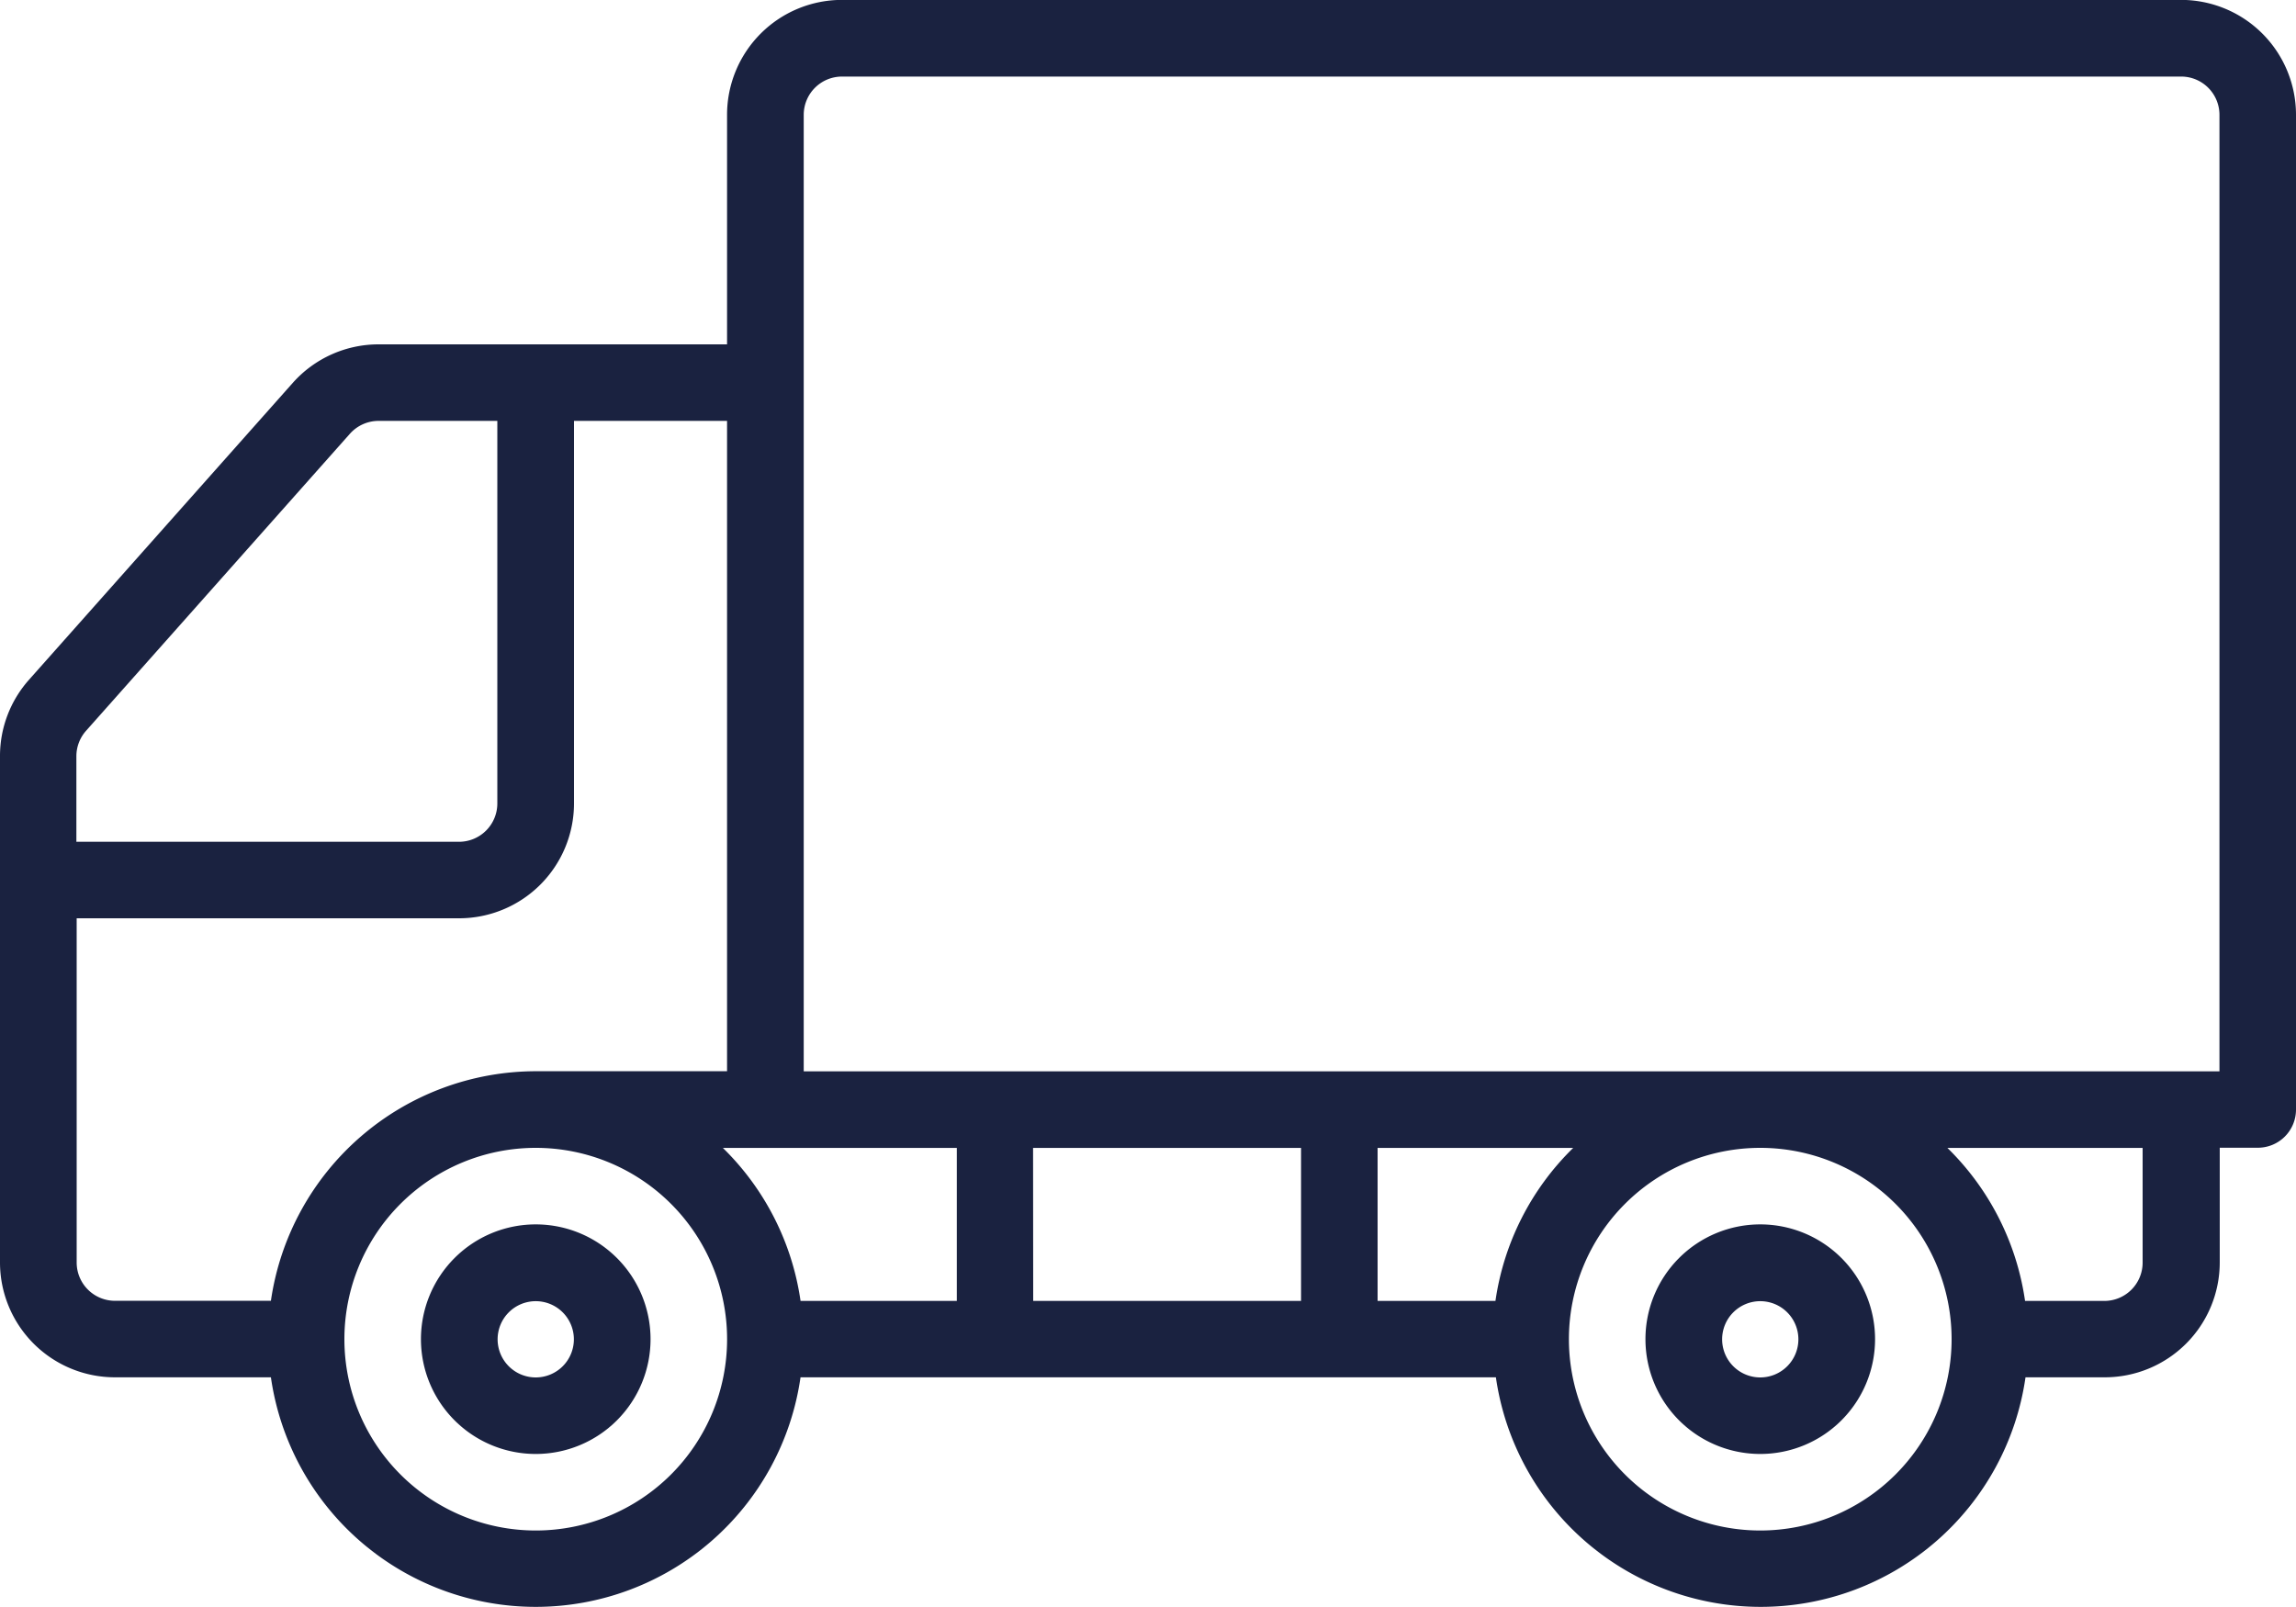
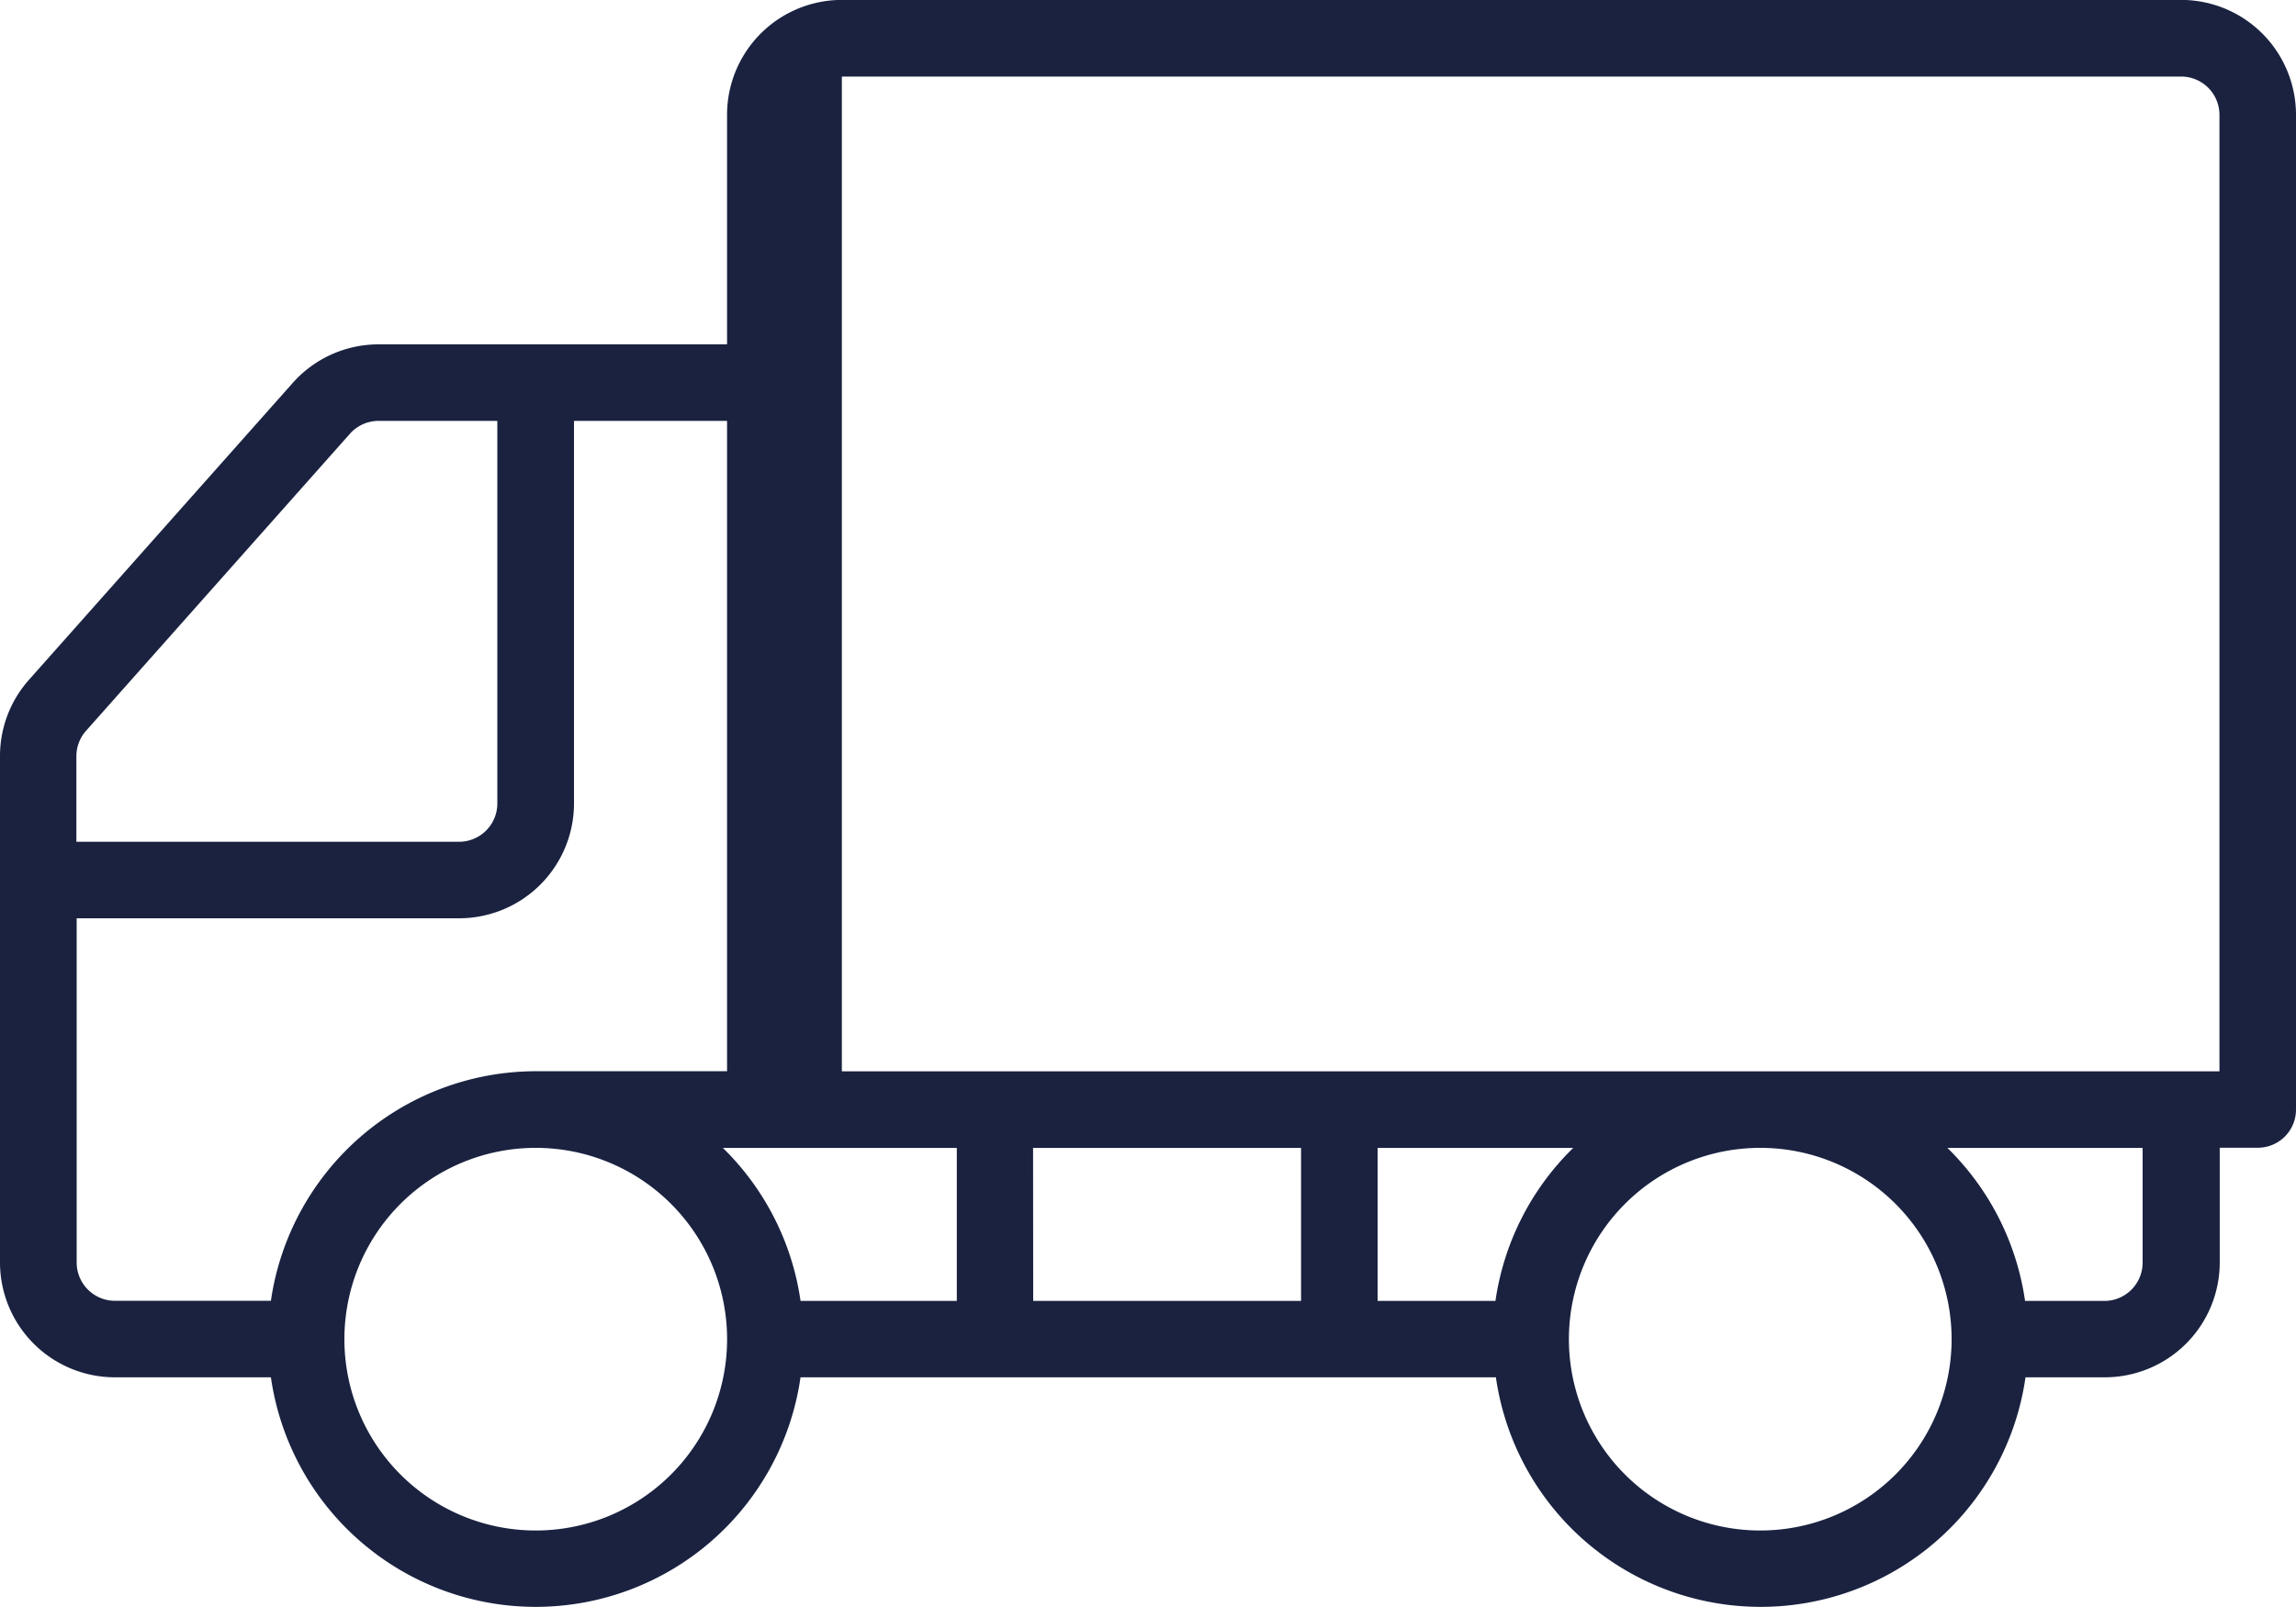
<svg xmlns="http://www.w3.org/2000/svg" width="72.26" height="50.583" viewBox="0 0 72.26 50.583">
  <g id="Group_327" data-name="Group 327" transform="translate(0 0)">
    <g id="Group_326" data-name="Group 326" transform="translate(0 0)">
      <g id="Group_325" data-name="Group 325">
-         <path id="Path_508" data-name="Path 508" d="M64.172,217.571a3.613,3.613,0,1,1-3.613,3.613A3.613,3.613,0,0,1,64.172,217.571Zm0,4.817a1.2,1.2,0,1,0-1.2-1.2A1.2,1.2,0,0,0,64.172,222.388Z" transform="translate(-8.773 -179.032)" fill="#1a2240" />
-         <path id="Path_509" data-name="Path 509" d="M231.652,217.571a3.613,3.613,0,1,1-3.613,3.613A3.613,3.613,0,0,1,231.652,217.571Zm0,4.817a1.2,1.2,0,1,0-1.2-1.2A1.2,1.2,0,0,0,231.652,222.388Z" transform="translate(-214.791 -179.032)" fill="#1a2240" />
-         <path id="Path_510" data-name="Path 510" d="M3.9,71.486l8.3-9.343a3.613,3.613,0,0,1,2.709-1.214H25.869V53.7a3.617,3.617,0,0,1,3.613-3.613H71.634A3.617,3.617,0,0,1,75.247,53.7V85.016a1.2,1.2,0,0,1-1.2,1.2h-1.2v3.613a3.617,3.617,0,0,1-3.613,3.613h-2.5a8.419,8.419,0,0,1-16.668,0H28.181a8.419,8.419,0,0,1-16.668,0H6.6a3.617,3.617,0,0,1-3.613-3.613V73.888A3.608,3.608,0,0,1,3.9,71.486ZM72.838,83.812V53.7a1.205,1.205,0,0,0-1.2-1.2H29.482a1.205,1.205,0,0,0-1.2,1.2V83.812ZM66.72,91.038h2.5a1.206,1.206,0,0,0,1.2-1.2V86.221H64.275A8.408,8.408,0,0,1,66.72,91.038Zm-8.334,7.226a6.022,6.022,0,1,0-6.022-6.022A6.022,6.022,0,0,0,58.386,98.264ZM46.343,91.038h3.709A8.408,8.408,0,0,1,52.5,86.221H46.343Zm-10.839,0h8.43V86.221H35.5Zm-7.322,0H33.1V86.221H25.736A8.409,8.409,0,0,1,28.182,91.038Zm-8.334,7.226a6.022,6.022,0,1,0-6.022-6.022A6.022,6.022,0,0,0,19.848,98.264ZM5.4,89.834a1.206,1.206,0,0,0,1.2,1.2h4.913a8.436,8.436,0,0,1,8.334-7.226h6.022V63.338H21.052V75.381a3.617,3.617,0,0,1-3.613,3.613H5.4Zm0-13.248H17.439a1.206,1.206,0,0,0,1.2-1.2V63.338H14.91a1.207,1.207,0,0,0-.906.4L5.7,73.087a1.207,1.207,0,0,0-.309.8v2.7Z" transform="translate(-2.987 -50.09)" fill="#1a2240" />
+         <path id="Path_510" data-name="Path 510" d="M3.9,71.486l8.3-9.343a3.613,3.613,0,0,1,2.709-1.214H25.869V53.7a3.617,3.617,0,0,1,3.613-3.613H71.634A3.617,3.617,0,0,1,75.247,53.7V85.016a1.2,1.2,0,0,1-1.2,1.2h-1.2v3.613a3.617,3.617,0,0,1-3.613,3.613h-2.5a8.419,8.419,0,0,1-16.668,0H28.181a8.419,8.419,0,0,1-16.668,0H6.6a3.617,3.617,0,0,1-3.613-3.613V73.888A3.608,3.608,0,0,1,3.9,71.486ZM72.838,83.812V53.7a1.205,1.205,0,0,0-1.2-1.2H29.482V83.812ZM66.72,91.038h2.5a1.206,1.206,0,0,0,1.2-1.2V86.221H64.275A8.408,8.408,0,0,1,66.72,91.038Zm-8.334,7.226a6.022,6.022,0,1,0-6.022-6.022A6.022,6.022,0,0,0,58.386,98.264ZM46.343,91.038h3.709A8.408,8.408,0,0,1,52.5,86.221H46.343Zm-10.839,0h8.43V86.221H35.5Zm-7.322,0H33.1V86.221H25.736A8.409,8.409,0,0,1,28.182,91.038Zm-8.334,7.226a6.022,6.022,0,1,0-6.022-6.022A6.022,6.022,0,0,0,19.848,98.264ZM5.4,89.834a1.206,1.206,0,0,0,1.2,1.2h4.913a8.436,8.436,0,0,1,8.334-7.226h6.022V63.338H21.052V75.381a3.617,3.617,0,0,1-3.613,3.613H5.4Zm0-13.248H17.439a1.206,1.206,0,0,0,1.2-1.2V63.338H14.91a1.207,1.207,0,0,0-.906.4L5.7,73.087a1.207,1.207,0,0,0-.309.8v2.7Z" transform="translate(-2.987 -50.09)" fill="#1a2240" />
      </g>
    </g>
  </g>
</svg>